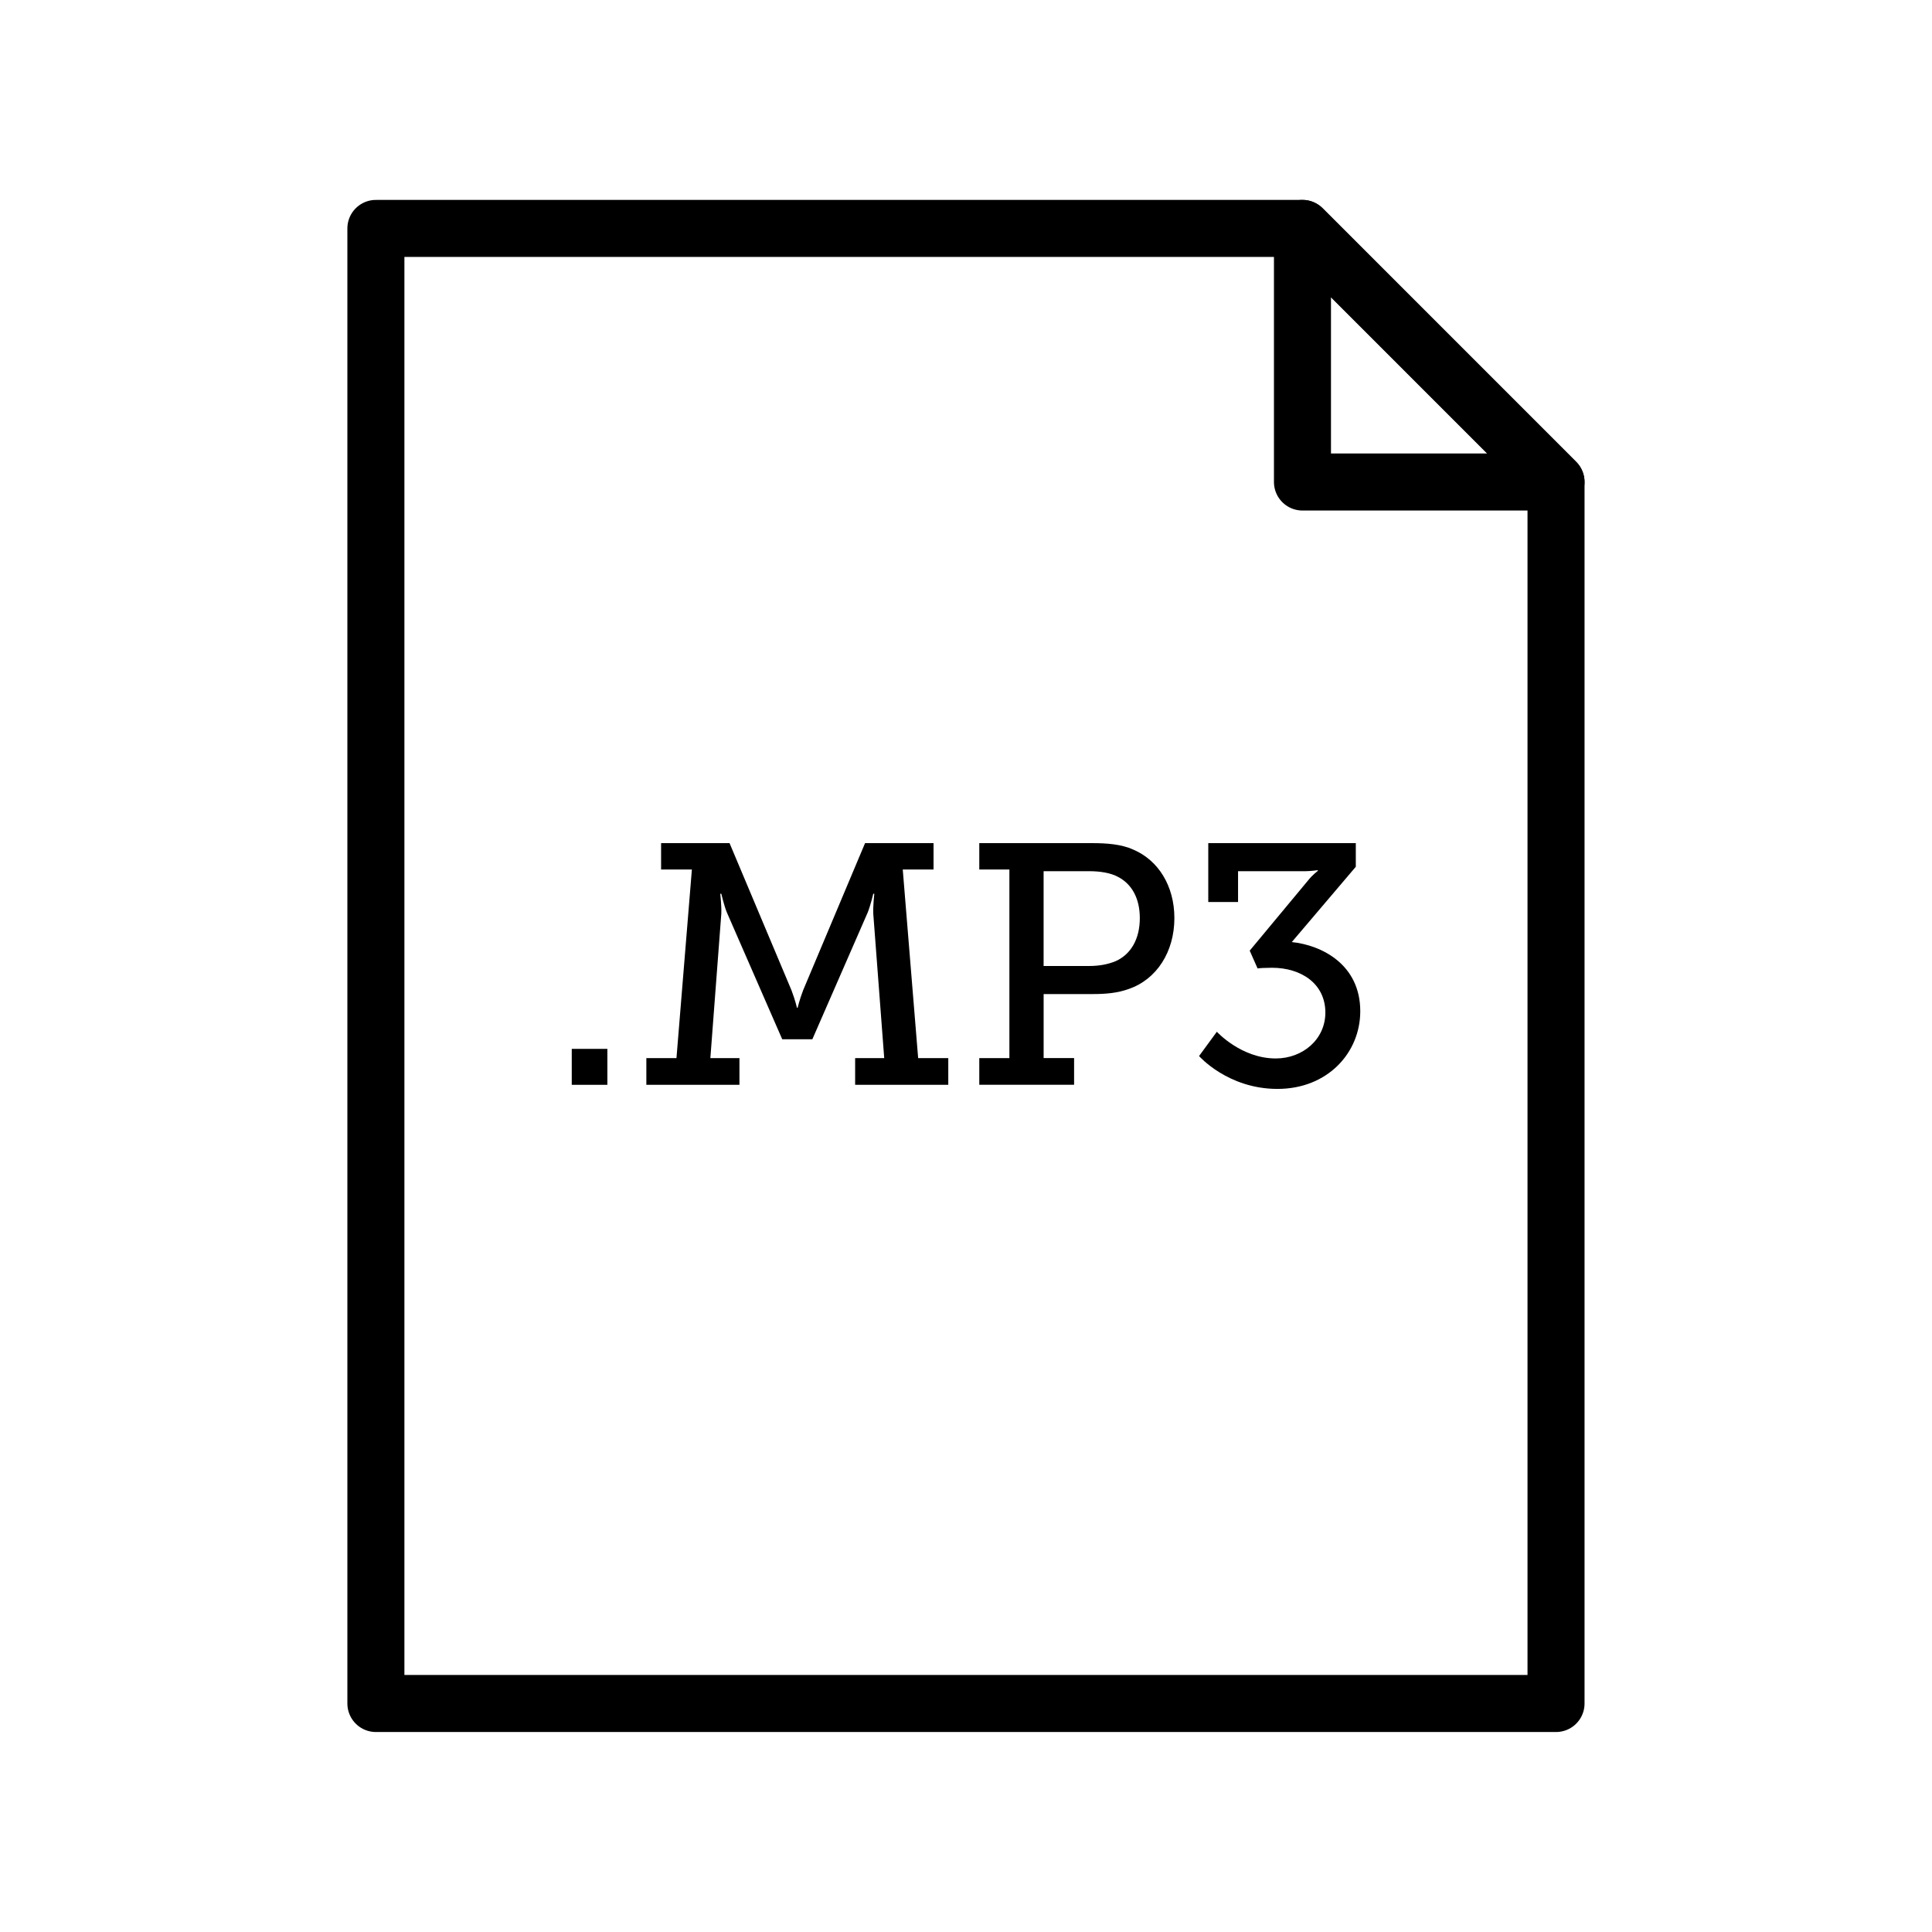
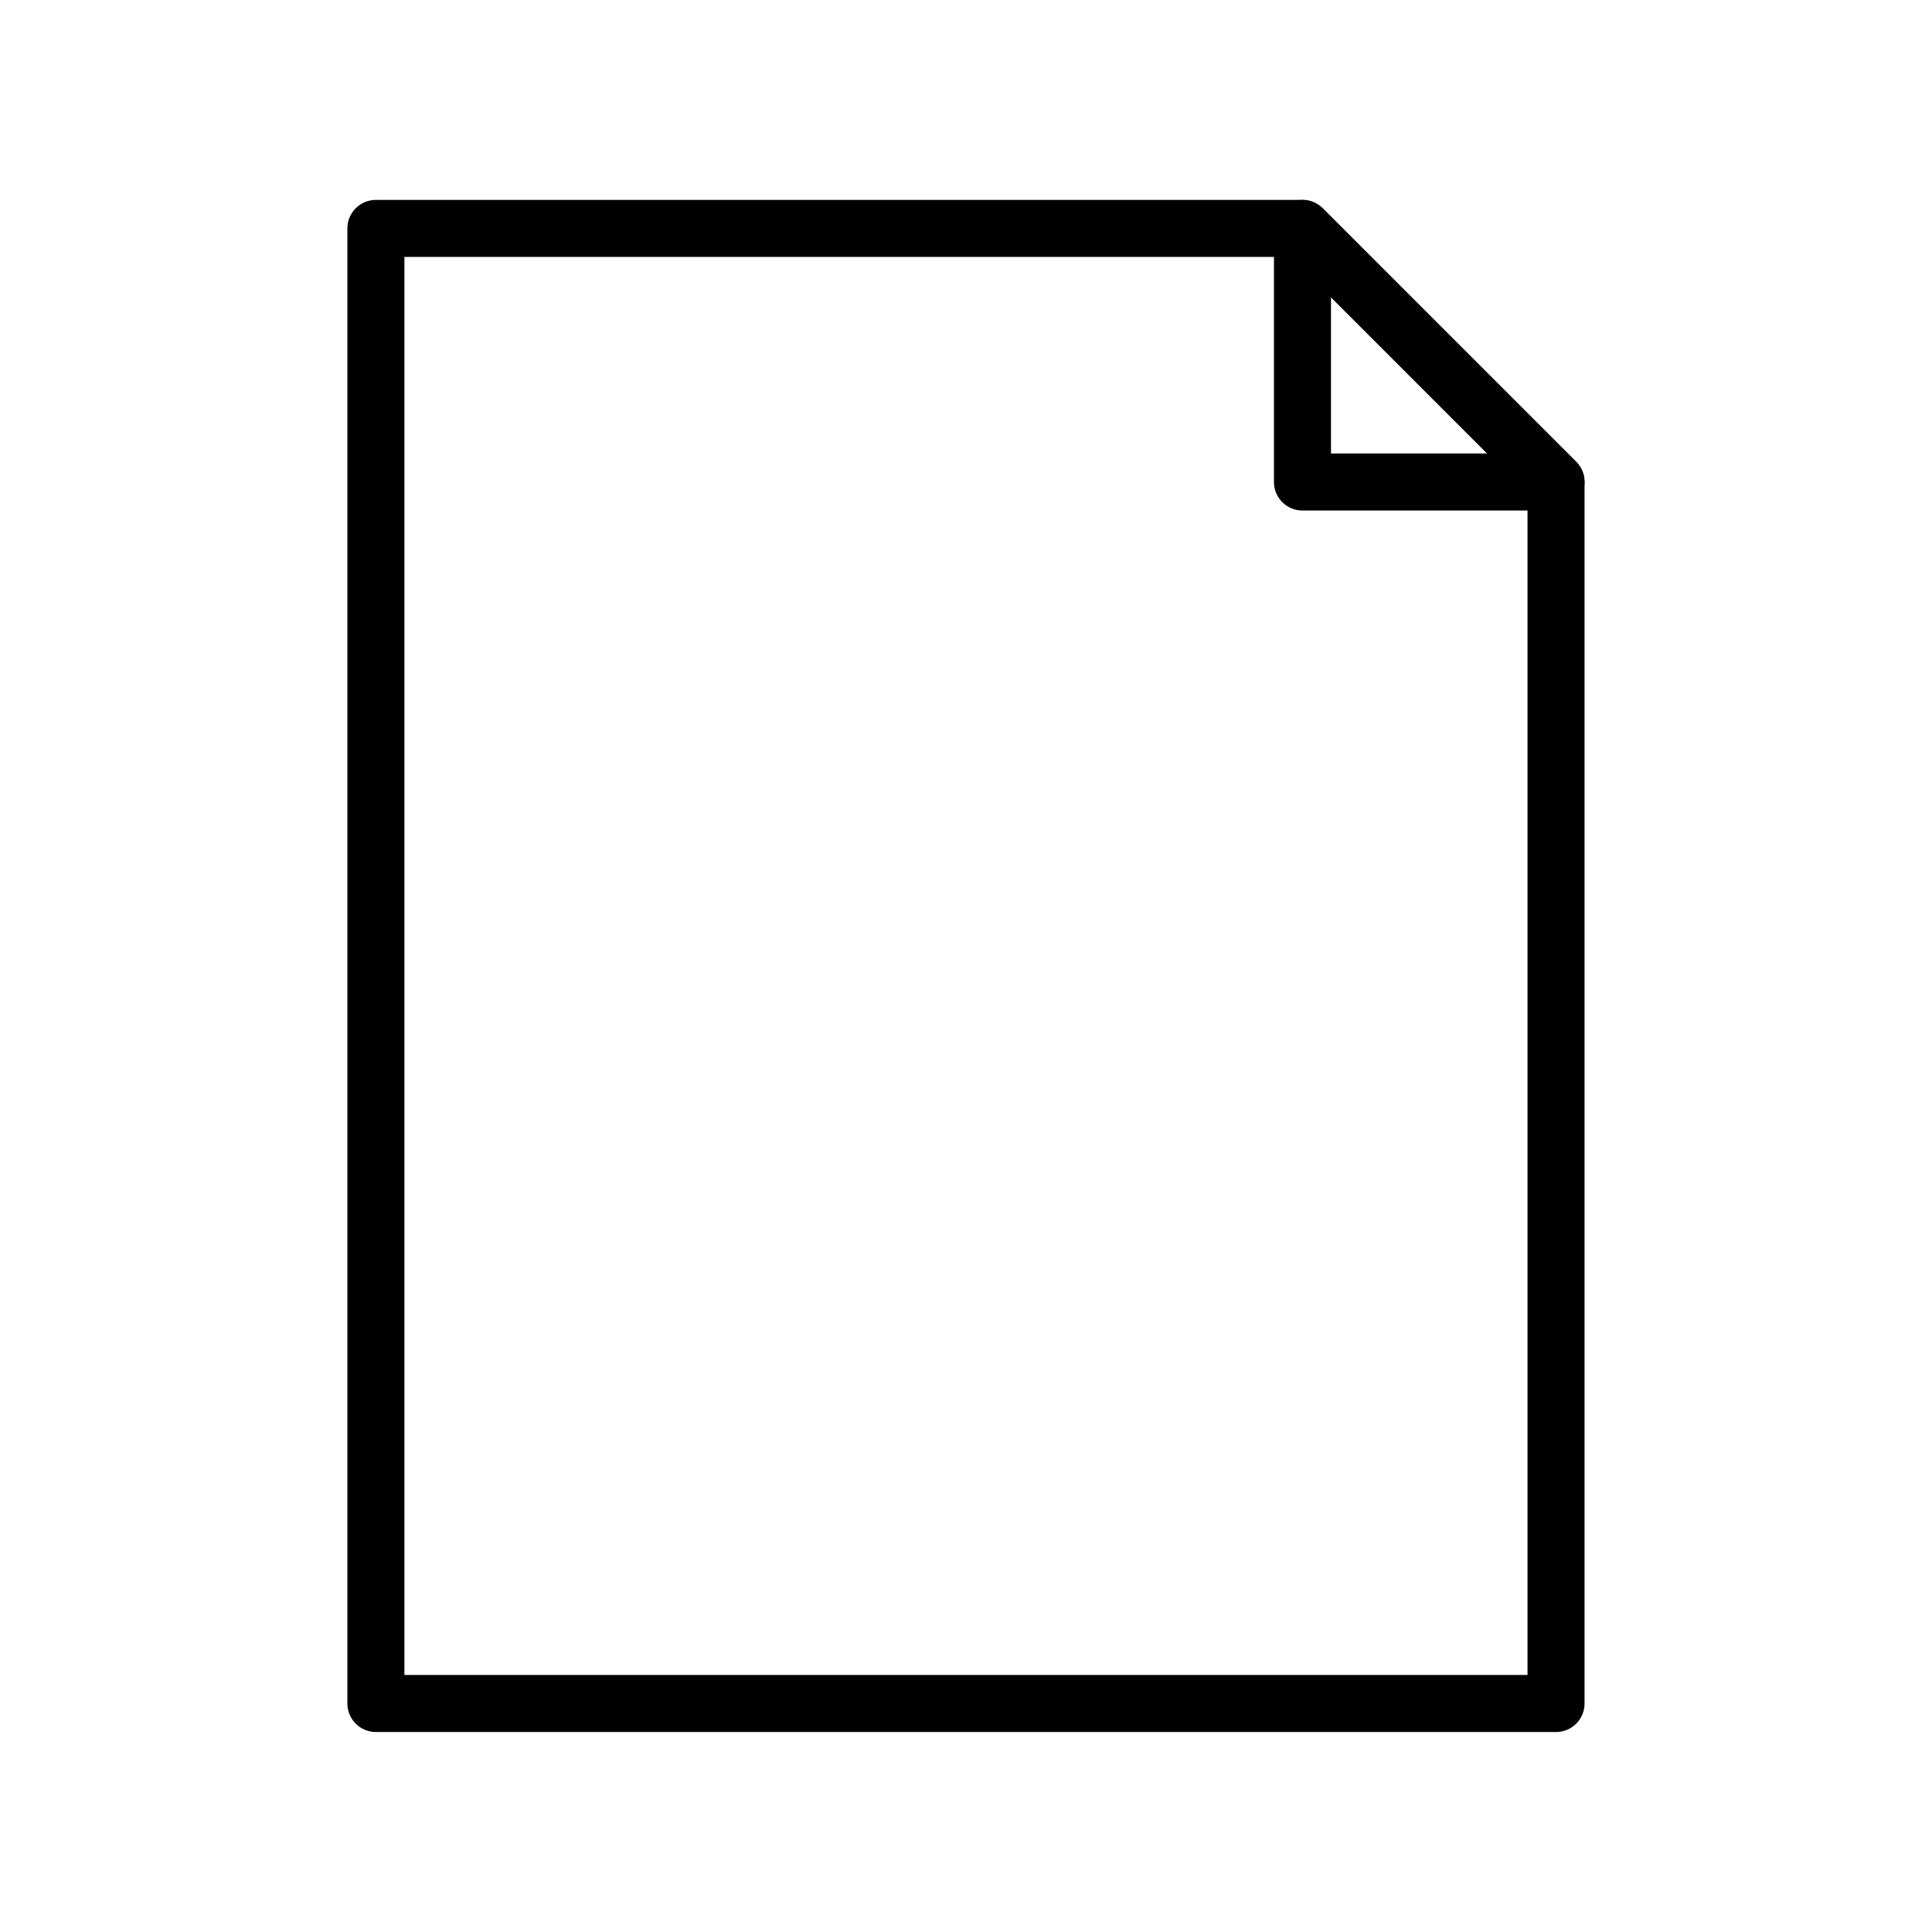
<svg xmlns="http://www.w3.org/2000/svg" width="800px" height="800px" version="1.1" viewBox="144 144 512 512">
  <path transform="matrix(5.038 0 0 5.038 148.09 148.09)" d="m18.961 11.204v77.592h62.078v-64.253l-13.337-13.339z" fill="none" stroke="#000000" stroke-linejoin="round" stroke-miterlimit="10" stroke-width="3" />
  <path transform="matrix(5.038 0 0 5.038 148.09 148.09)" d="m67.701 11.204 13.337 13.339h-13.337z" fill="none" stroke="#000000" stroke-linejoin="round" stroke-miterlimit="10" stroke-width="3" />
-   <path d="m295.52 421.96h9.438v9.527h-9.438z" />
-   <path d="m315.29 424.41h7.981l4.086-49.984h-8.16v-6.988h18.141l16.418 39.004c0.996 2.629 1.449 4.625 1.449 4.625h0.18s0.453-1.996 1.449-4.625l16.418-39.004h18.148v6.988h-8.16l4.082 49.984h7.984v7.074h-24.684v-7.074h7.707l-2.902-38.285c-0.09-1.996 0.273-5.262 0.273-5.262h-0.273s-0.73 3.082-1.449 4.898l-14.695 33.656h-7.981l-14.695-33.656c-0.73-1.812-1.449-4.898-1.449-4.898h-0.277s0.363 3.266 0.277 5.262l-2.902 38.285h7.707v7.074h-24.672z" />
-   <path d="m403.52 424.41h7.981v-49.984h-7.981v-6.988h29.844c3.898 0 7.805 0.273 10.977 1.723 6.621 2.812 10.883 9.617 10.883 18.141 0 8.977-4.715 16.238-12.066 18.777-2.992 1.09-6.074 1.359-9.613 1.359h-12.973v16.965h8.074v7.074h-25.125zm28.941-24.406c2.902 0 5.164-0.453 7.164-1.27 4.086-1.812 6.438-5.894 6.438-11.43 0-5.168-2.086-8.984-5.715-10.887-1.996-1.09-4.719-1.543-7.805-1.543h-11.977v25.125h11.895z" />
-   <path d="m464.2 367.44h39.102v6.262l-16.965 19.957c7.984 0.816 18.148 5.984 18.148 18.324 0 10.977-8.621 20.59-21.949 20.59-13.156 0-20.773-8.711-20.773-8.711l4.715-6.438s6.438 7.078 15.609 7.078c7.164 0 13.148-5.078 13.148-12.156 0-7.617-6.352-11.879-14.152-11.879-1.723 0-3.356 0.09-3.812 0.18l-2.086-4.715 15.609-18.777c0.992-1.27 2.445-2.359 2.445-2.359l-0.008-0.191s-1.996 0.273-3.258 0.273h-17.875v8.168h-7.894v-15.605z" />
+   <path d="m295.52 421.96h9.438h-9.438z" />
</svg>